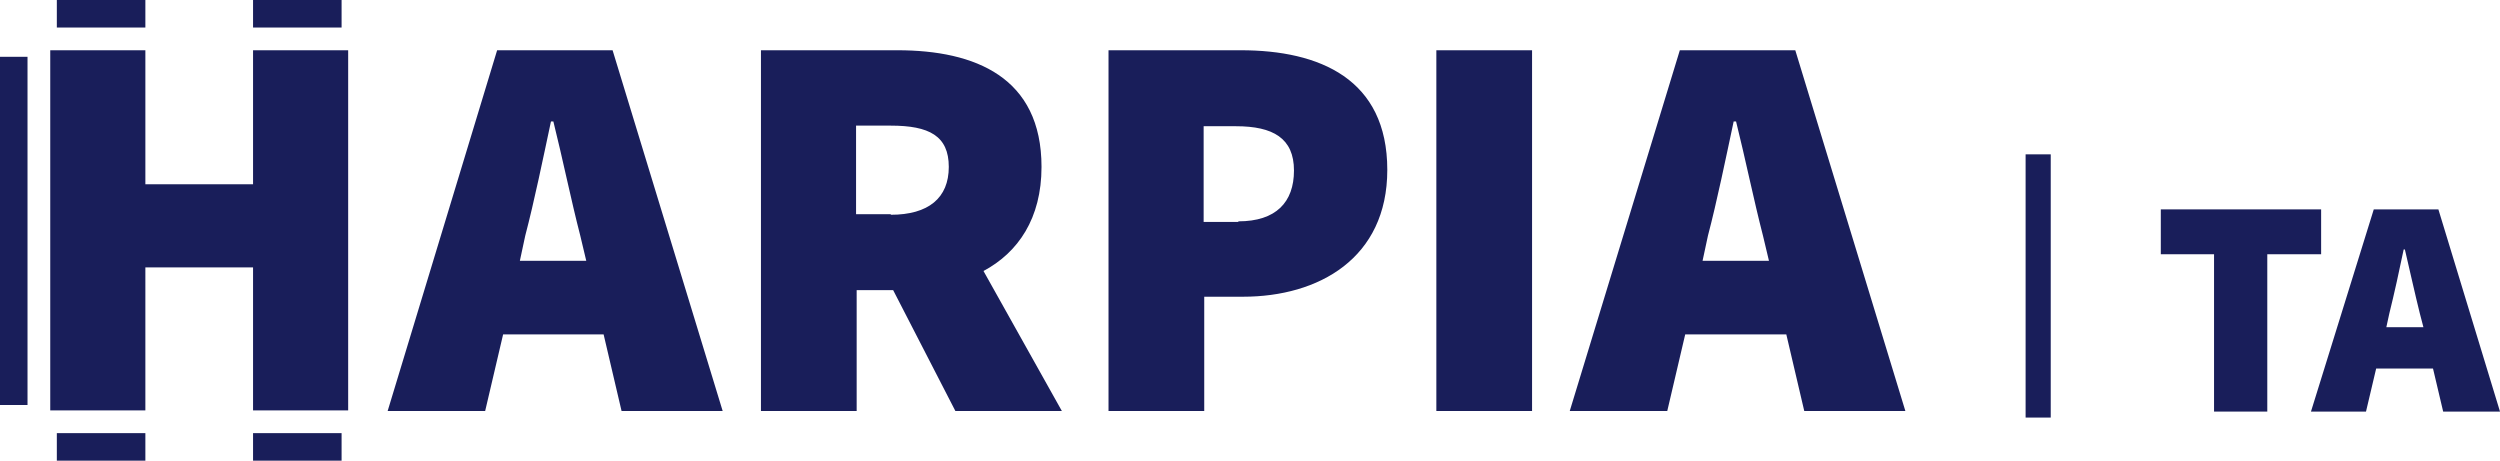
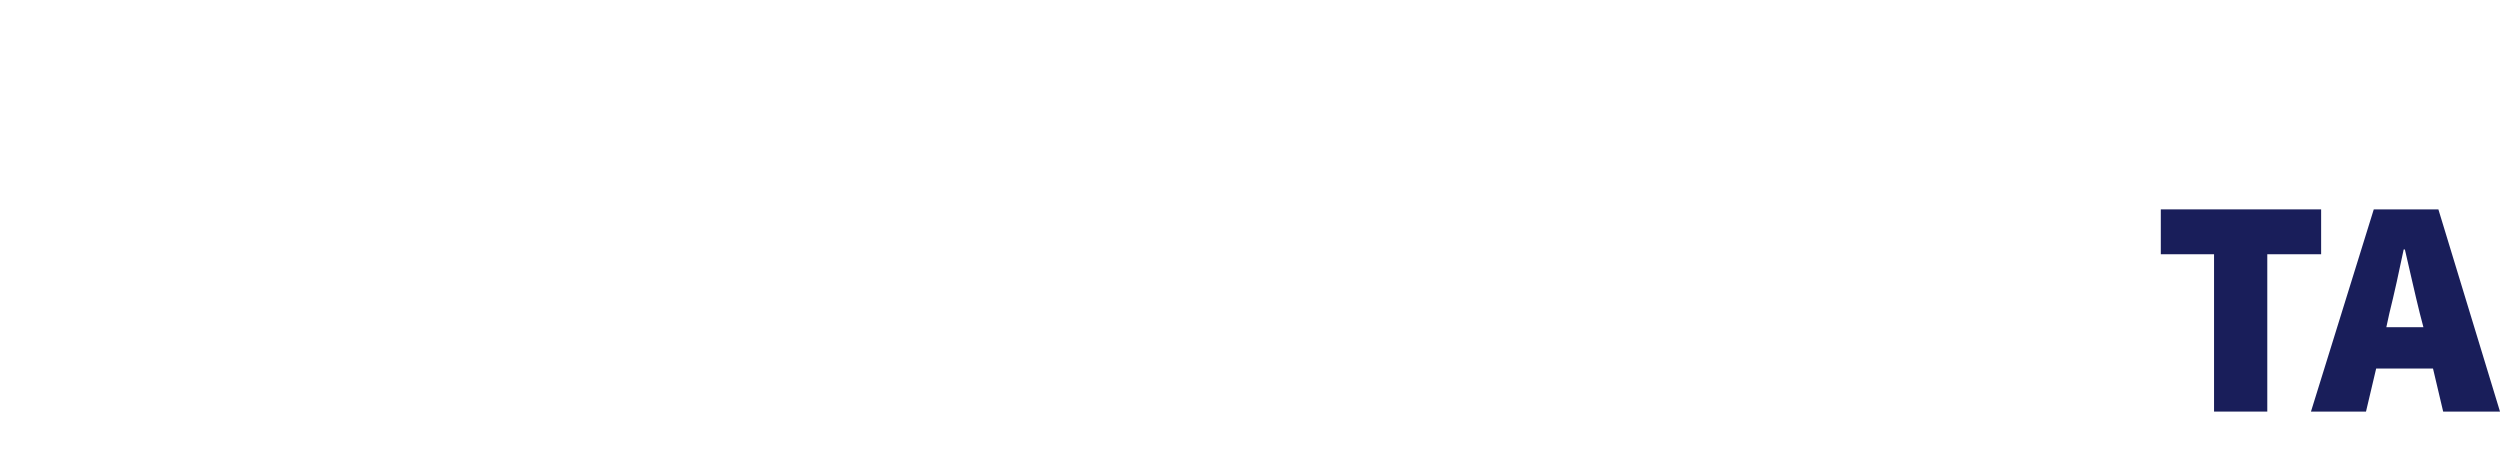
<svg xmlns="http://www.w3.org/2000/svg" version="1.1" id="Layer_1" x="0px" y="0px" width="417.9px" height="77px" viewBox="0 0 417.9 77" style="enable-background:new 0 0 417.9 77;" xml:space="preserve">
  <style type="text/css">
	.st0{fill:#191E5A;}
</style>
  <g>
-     <path class="st0" d="M0,67.7h4.6V9.5H0V67.7z M57.1,0H42.3v4.6h14.8V0z M42.3,30.8h-18V8.4H8.4v60.2h15.9V44.7h18v23.9h15.9V8.4   H42.3V30.8z M9.5,77h14.8v-4.6H9.5V77z M24.3,0H9.5v4.6h14.8V0z M42.3,77h14.8v-4.6H42.3V77z M83.1,8.4h19.3l18.4,60.3h-16.9   l-3-12.8H84.1l-3,12.8H64.8L83.1,8.4z M86.9,43.6h11.1l-1-4.2c-1.5-5.8-3-13.1-4.5-19.1h-0.4c-1.3,6.1-2.8,13.4-4.3,19.1L86.9,43.6   z M127.2,8.4h22.8c13,0,24.1,4.5,24.1,19.5c0,8.6-3.9,14.3-9.7,17.4l13.1,23.4h-17.8l-10.4-20.2h-6.1v20.2h-16V8.4z M148.9,35.9   c6.3,0,9.7-2.8,9.7-8s-3.3-6.9-9.7-6.9h-5.8v14.8H148.9z M185.3,8.4h22.1c13.2,0,24.5,4.8,24.5,20c0,14.8-11.5,21.2-24.1,21.2h-6.5   v19.1h-16V8.4z M207,37c6.3,0,9.3-3.2,9.3-8.5c0-5.4-3.5-7.4-9.7-7.4h-5.4v16H207z M240.1,8.4h16v60.3h-16V8.4z M280.8,8.4h19.3   l18.4,60.3h-16.9l-3-12.8h-16.9l-3,12.8h-16.3L280.8,8.4z M284.6,43.6h11.1l-1-4.2c-1.5-5.8-3-13.1-4.5-19.1h-0.4   c-1.3,6.1-2.8,13.4-4.3,19.1L284.6,43.6z" />
    <g>
-       <path class="st0" d="M338.6,25.8h4.2v44h-4.2V25.8z" />
      <path class="st0" d="M370.1,42.5h-8.9V35H388v7.5H379v26.3h-8.9V42.5z" />
      <path class="st0" d="M396.8,35h10.8l10.3,33.8h-9.5l-1.7-7.2h-9.5l-1.7,7.2h-9.2L396.8,35z M398.9,54.7h6.2l-0.6-2.3    c-0.8-3.2-1.7-7.3-2.5-10.7h-0.2c-0.7,3.4-1.6,7.5-2.4,10.7L398.9,54.7z" />
    </g>
  </g>
</svg>